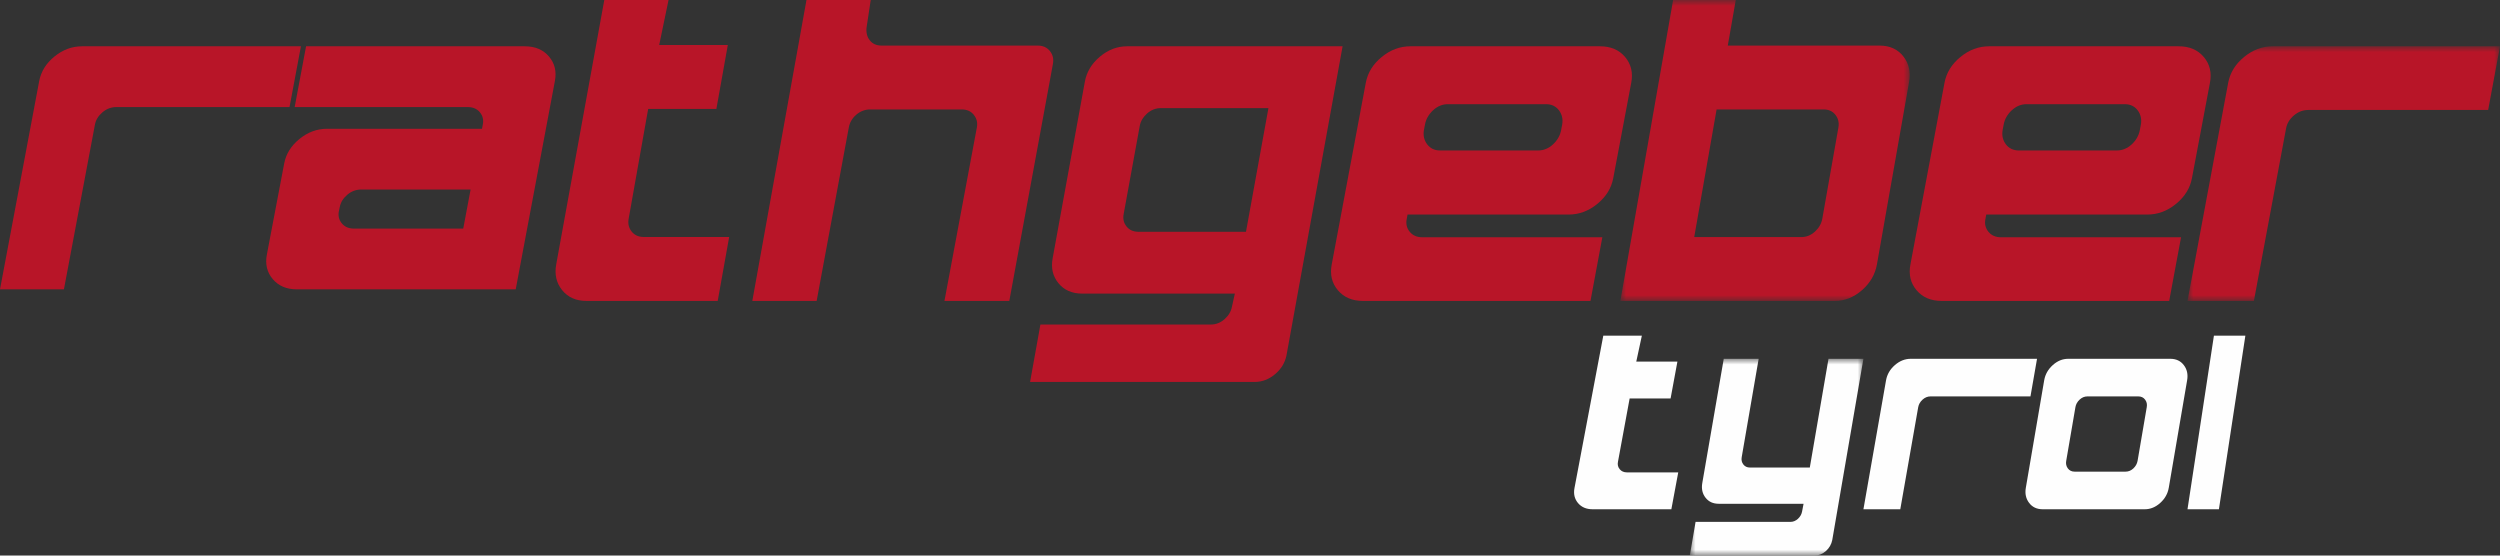
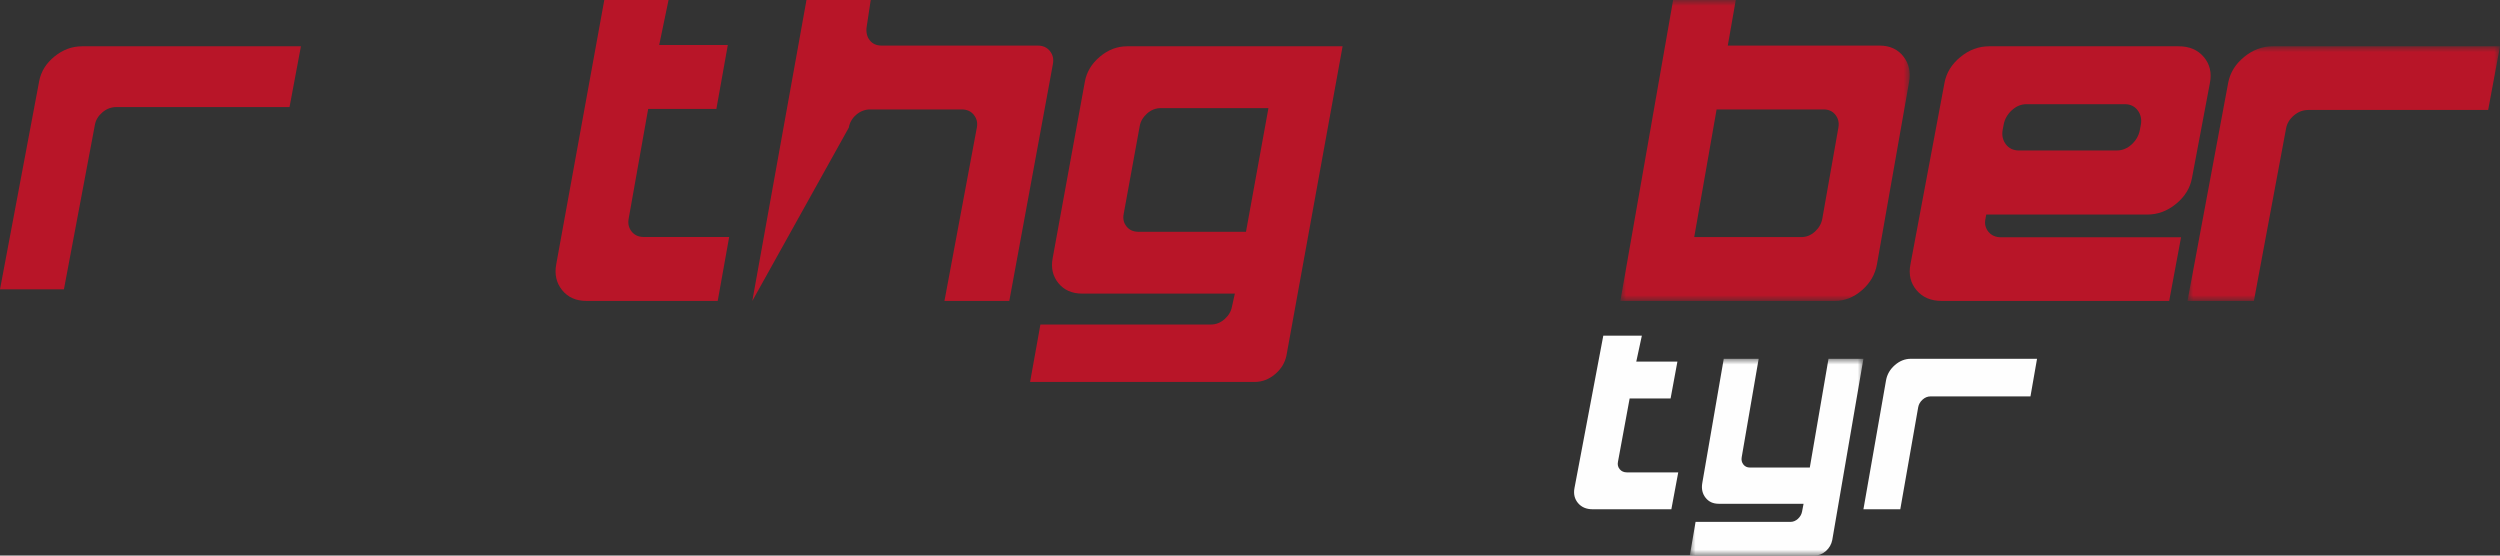
<svg xmlns="http://www.w3.org/2000/svg" xmlns:xlink="http://www.w3.org/1999/xlink" width="216px" height="48px" viewBox="0 0 216 48" version="1.1">
  <rect x="0" y="0" width="216" height="48" fill="#333333" stroke="none" />
  <title>Group 32</title>
  <defs>
    <polygon id="path-1" points="0 0 25 0 25 26 0 26" />
    <polygon id="path-3" points="0 0 27 0 27 22 0 22" />
    <polygon id="path-5" points="0 3.08195423e-15 15 3.08195423e-15 15 17 0 17" />
  </defs>
  <g id="Desktop" stroke="none" stroke-width="1" fill="none" fill-rule="evenodd">
    <g id="Desktop-rathgeber" transform="translate(-230, -43)">
      <g id="Group-32" transform="translate(230, 43)">
        <path d="M25.015,9.251 L10.055,9.251 C9.608,9.251 9.208,9.401 8.854,9.701 C8.499,10.001 8.284,10.352 8.205,10.752 L5.523,25 L0,25 L3.387,7 C3.545,6.176 3.985,5.469 4.707,4.882 C5.429,4.295 6.223,4 7.09,4 L26,4 L25.015,9.251 Z" id="Fill-1" fill="#B81528" />
-         <path d="M31.208,16.375 C30.76,16.375 30.361,16.525 30.007,16.825 C29.653,17.124 29.437,17.475 29.358,17.875 L29.279,18.249 C29.199,18.649 29.284,18.999 29.535,19.3 C29.783,19.6 30.132,19.75 30.578,19.75 L40.024,19.75 L40.659,16.375 L31.208,16.375 Z M25.656,25 C24.764,25 24.068,24.706 23.569,24.118 C23.07,23.531 22.899,22.824 23.057,21.999 L24.554,14.125 C24.71,13.3 25.15,12.594 25.873,12.006 C26.594,11.42 27.389,11.126 28.255,11.126 L41.646,11.126 L41.717,10.75 C41.795,10.351 41.71,10.001 41.461,9.7 C41.211,9.401 40.863,9.251 40.417,9.251 L25.46,9.251 L26.444,4 L45.344,4 C46.236,4 46.932,4.295 47.431,4.882 C47.929,5.469 48.101,6.176 47.943,7 L44.557,25 L25.656,25 Z" id="Fill-3" fill="#B81528" />
        <path d="M62.01,26 L50.669,26 C49.773,26 49.074,25.69 48.572,25.072 C48.07,24.454 47.899,23.712 48.057,22.843 L52.211,0 L57.762,0 L56.954,3.889 L62.883,3.889 L61.895,9.412 L56.002,9.412 L54.316,18.899 C54.237,19.32 54.323,19.688 54.573,20.004 C54.824,20.319 55.174,20.476 55.622,20.476 L63,20.476 L62.01,26 Z" id="Fill-5" fill="#B81528" />
-         <path d="M90.852,6.185 L87.204,26 L81.601,26 L84.399,11.024 C84.479,10.606 84.392,10.24 84.141,9.926 C83.892,9.612 83.542,9.455 83.094,9.455 L75.191,9.455 C74.743,9.455 74.341,9.605 73.985,9.908 C73.63,10.211 73.412,10.585 73.334,11.031 L70.558,26 L65,26 L69.68,0 L75.231,0 L74.873,2.364 C74.82,2.811 74.912,3.185 75.151,3.486 C75.388,3.789 75.731,3.939 76.182,3.939 L89.661,3.939 C90.111,3.939 90.462,4.096 90.713,4.412 C90.964,4.727 91.051,5.095 90.972,5.515 L90.852,6.185 Z" id="Fill-7" fill="#B81528" />
+         <path d="M90.852,6.185 L87.204,26 L81.601,26 L84.399,11.024 C84.479,10.606 84.392,10.24 84.141,9.926 C83.892,9.612 83.542,9.455 83.094,9.455 L75.191,9.455 C74.743,9.455 74.341,9.605 73.985,9.908 C73.63,10.211 73.412,10.585 73.334,11.031 L65,26 L69.68,0 L75.231,0 L74.873,2.364 C74.82,2.811 74.912,3.185 75.151,3.486 C75.388,3.789 75.731,3.939 76.182,3.939 L89.661,3.939 C90.111,3.939 90.462,4.096 90.713,4.412 C90.964,4.727 91.051,5.095 90.972,5.515 L90.852,6.185 Z" id="Fill-7" fill="#B81528" />
        <path d="M107.653,20.026 L109.593,9.342 L100.297,9.342 C99.857,9.342 99.463,9.495 99.115,9.8 C98.766,10.106 98.553,10.463 98.476,10.87 L97.083,18.503 C97.005,18.909 97.09,19.265 97.334,19.569 C97.579,19.874 97.922,20.026 98.361,20.026 L107.653,20.026 Z M104.616,28.039 C105.054,28.039 105.448,27.887 105.798,27.58 C106.147,27.274 106.359,26.918 106.438,26.51 L106.691,25.368 L93.508,25.368 C92.628,25.368 91.942,25.069 91.453,24.472 C90.962,23.875 90.793,23.156 90.948,22.317 L93.733,7.052 C93.887,6.213 94.32,5.494 95.032,4.896 C95.743,4.299 96.526,4 97.379,4 L116,4 L111.151,30.711 C111.021,31.346 110.692,31.887 110.162,32.332 C109.632,32.777 109.042,33 108.397,33 L89,33 L89.891,28.039 L104.616,28.039 Z" id="Fill-9" fill="#B81528" />
-         <path d="M134.885,11.223 L134.97,10.777 C135.054,10.304 134.962,9.888 134.696,9.532 C134.426,9.178 134.052,9 133.572,9 L125.105,9 C124.626,9 124.196,9.178 123.813,9.532 C123.433,9.888 123.199,10.304 123.115,10.777 L123.03,11.223 C122.946,11.696 123.038,12.111 123.306,12.468 C123.575,12.822 123.947,13 124.427,13 L132.895,13 C133.375,13 133.807,12.822 134.187,12.468 C134.567,12.111 134.8,11.696 134.885,11.223 L134.885,11.223 Z M137.418,26 L117.762,26 C116.834,26 116.111,25.693 115.592,25.077 C115.073,24.462 114.895,23.721 115.059,22.857 L118.007,7.143 C118.171,6.279 118.628,5.539 119.38,4.924 C120.13,4.309 120.956,4 121.857,4 L138.237,4 C139.166,4 139.889,4.309 140.408,4.924 C140.927,5.539 141.105,6.279 140.941,7.143 L139.384,15.394 C139.221,16.257 138.764,16.998 138.012,17.613 C137.262,18.228 136.435,18.537 135.536,18.537 L121.612,18.537 L121.539,18.93 C121.457,19.348 121.545,19.715 121.804,20.03 C122.063,20.344 122.425,20.501 122.89,20.501 L138.442,20.501 L137.418,26 Z" id="Fill-11" fill="#B81528" />
        <g id="Group-15" transform="translate(140, 0)">
          <mask id="mask-2" fill="white">
            <use xlink:href="#path-1" />
          </mask>
          <g id="Clip-14" />
          <path d="M17.445,18.907 L18.836,11.029 C18.913,10.609 18.829,10.243 18.586,9.927 C18.341,9.612 18.001,9.455 17.564,9.455 L8.314,9.455 L6.38,20.485 L15.633,20.485 C16.07,20.485 16.462,20.327 16.81,20.012 C17.156,19.696 17.367,19.328 17.445,18.907 L17.445,18.907 Z M22.166,22.848 C22.011,23.714 21.579,24.457 20.872,25.074 C20.163,25.691 19.386,26 18.535,26 L0,26 L4.558,-0.001 L9.97,-0.001 L9.281,3.939 L22.398,3.939 C23.273,3.939 23.956,4.249 24.443,4.865 C24.933,5.482 25.099,6.224 24.944,7.09 L22.166,22.848 Z" id="Fill-13" fill="#B81528" mask="url(#mask-2)" />
        </g>
        <path d="M184.885,11.223 L184.97,10.777 C185.054,10.304 184.962,9.888 184.696,9.532 C184.426,9.178 184.052,9 183.572,9 L175.105,9 C174.626,9 174.196,9.178 173.813,9.532 C173.433,9.888 173.199,10.304 173.115,10.777 L173.03,11.223 C172.946,11.696 173.038,12.111 173.306,12.468 C173.575,12.822 173.947,13 174.427,13 L182.895,13 C183.375,13 183.807,12.822 184.187,12.468 C184.567,12.111 184.8,11.696 184.885,11.223 L184.885,11.223 Z M187.418,26 L167.762,26 C166.834,26 166.111,25.693 165.592,25.077 C165.073,24.462 164.895,23.721 165.059,22.857 L168.007,7.143 C168.171,6.279 168.628,5.539 169.38,4.924 C170.13,4.309 170.956,4 171.857,4 L188.237,4 C189.166,4 189.889,4.309 190.408,4.924 C190.927,5.539 191.105,6.279 190.941,7.143 L189.384,15.394 C189.221,16.257 188.764,16.998 188.012,17.613 C187.262,18.228 186.435,18.537 185.536,18.537 L171.612,18.537 L171.539,18.93 C171.457,19.348 171.545,19.715 171.804,20.03 C172.063,20.344 172.425,20.501 172.89,20.501 L188.442,20.501 L187.418,26 Z" id="Fill-16" fill="#B81528" />
        <g id="Group-20" transform="translate(189, 4)">
          <mask id="mask-4" fill="white">
            <use xlink:href="#path-3" />
          </mask>
          <g id="Clip-19" />
          <path d="M25.977,5.501 L10.441,5.501 C9.978,5.501 9.562,5.658 9.195,5.972 C8.826,6.287 8.602,6.654 8.521,7.074 L5.736,22 L0,22 L3.517,3.143 C3.683,2.279 4.139,1.539 4.888,0.924 C5.637,0.309 6.463,0 7.362,0 L27,0 L25.977,5.501 Z" id="Fill-18" fill="#B81528" mask="url(#mask-4)" />
        </g>
        <g id="Group-23" transform="translate(146, 31)">
          <mask id="mask-6" fill="white">
            <use xlink:href="#path-5" />
          </mask>
          <g id="Clip-22" />
          <path d="M2.932,3.08195423e-15 L5.949,3.08195423e-15 L4.483,8.501 C4.441,8.738 4.486,8.946 4.623,9.127 C4.76,9.306 4.95,9.395 5.194,9.395 L10.367,9.395 L11.982,3.08195423e-15 L15,3.08195423e-15 L12.307,15.658 C12.234,16.031 12.051,16.349 11.759,16.609 C11.462,16.869 11.137,17 10.776,17 L0,17 L0.496,14.092 L8.686,14.092 C8.929,14.092 9.149,14.003 9.343,13.824 C9.537,13.647 9.655,13.435 9.699,13.198 L9.828,12.526 L2.5,12.526 C2.012,12.526 1.631,12.352 1.358,12.001 C1.085,11.651 0.992,11.229 1.077,10.738 L2.932,3.08195423e-15 Z" id="Fill-21" fill="#FEFEFE" mask="url(#mask-6)" />
        </g>
        <path d="M175.432,34.248 L166.8,34.248 C166.544,34.248 166.313,34.343 166.108,34.529 C165.903,34.716 165.779,34.931 165.733,35.179 L164.185,44 L161,44 L162.954,32.856 C163.046,32.346 163.299,31.908 163.716,31.545 C164.133,31.181 164.592,31 165.09,31 L176,31 L175.432,34.248 Z" id="Fill-24" fill="#FEFEFE" />
-         <path d="M184.686,39.822 L185.48,35.177 C185.524,34.93 185.477,34.714 185.337,34.529 C185.198,34.344 185.003,34.249 184.752,34.249 L180.35,34.249 C180.101,34.249 179.877,34.344 179.677,34.529 C179.479,34.714 179.359,34.931 179.316,35.179 L178.52,39.823 C178.476,40.068 178.525,40.285 178.664,40.472 C178.803,40.657 178.997,40.75 179.247,40.75 L183.652,40.75 C183.899,40.75 184.126,40.657 184.323,40.472 C184.521,40.285 184.641,40.068 184.686,39.822 L184.686,39.822 Z M187.382,42.144 C187.294,42.654 187.047,43.092 186.644,43.454 C186.237,43.819 185.794,44 185.309,44 L176.489,44 C175.987,44 175.597,43.819 175.319,43.454 C175.041,43.092 174.942,42.654 175.032,42.144 L176.618,32.857 C176.708,32.346 176.954,31.908 177.358,31.546 C177.763,31.181 178.207,31 178.691,31 L187.514,31 C188.012,31 188.403,31.181 188.681,31.546 C188.961,31.908 189.056,32.346 188.968,32.857 L187.382,42.144 Z" id="Fill-26" fill="#FEFEFE" />
-         <polygon id="Fill-28" fill="#FEFEFE" points="191.283 29 194 29 191.714 44 189 44" />
        <path d="M144.405,44 L137.601,44 C137.063,44 136.643,43.823 136.342,43.466 C136.042,43.109 135.941,42.68 136.033,42.18 L138.525,29 L141.857,29 L141.374,31.244 L144.928,31.244 L144.339,34.428 L140.801,34.428 L139.791,39.904 C139.742,40.146 139.793,40.358 139.944,40.541 C140.093,40.723 140.304,40.814 140.572,40.814 L145,40.814 L144.405,44 Z" id="Fill-30" fill="#FEFEFE" />
      </g>
    </g>
  </g>
</svg>